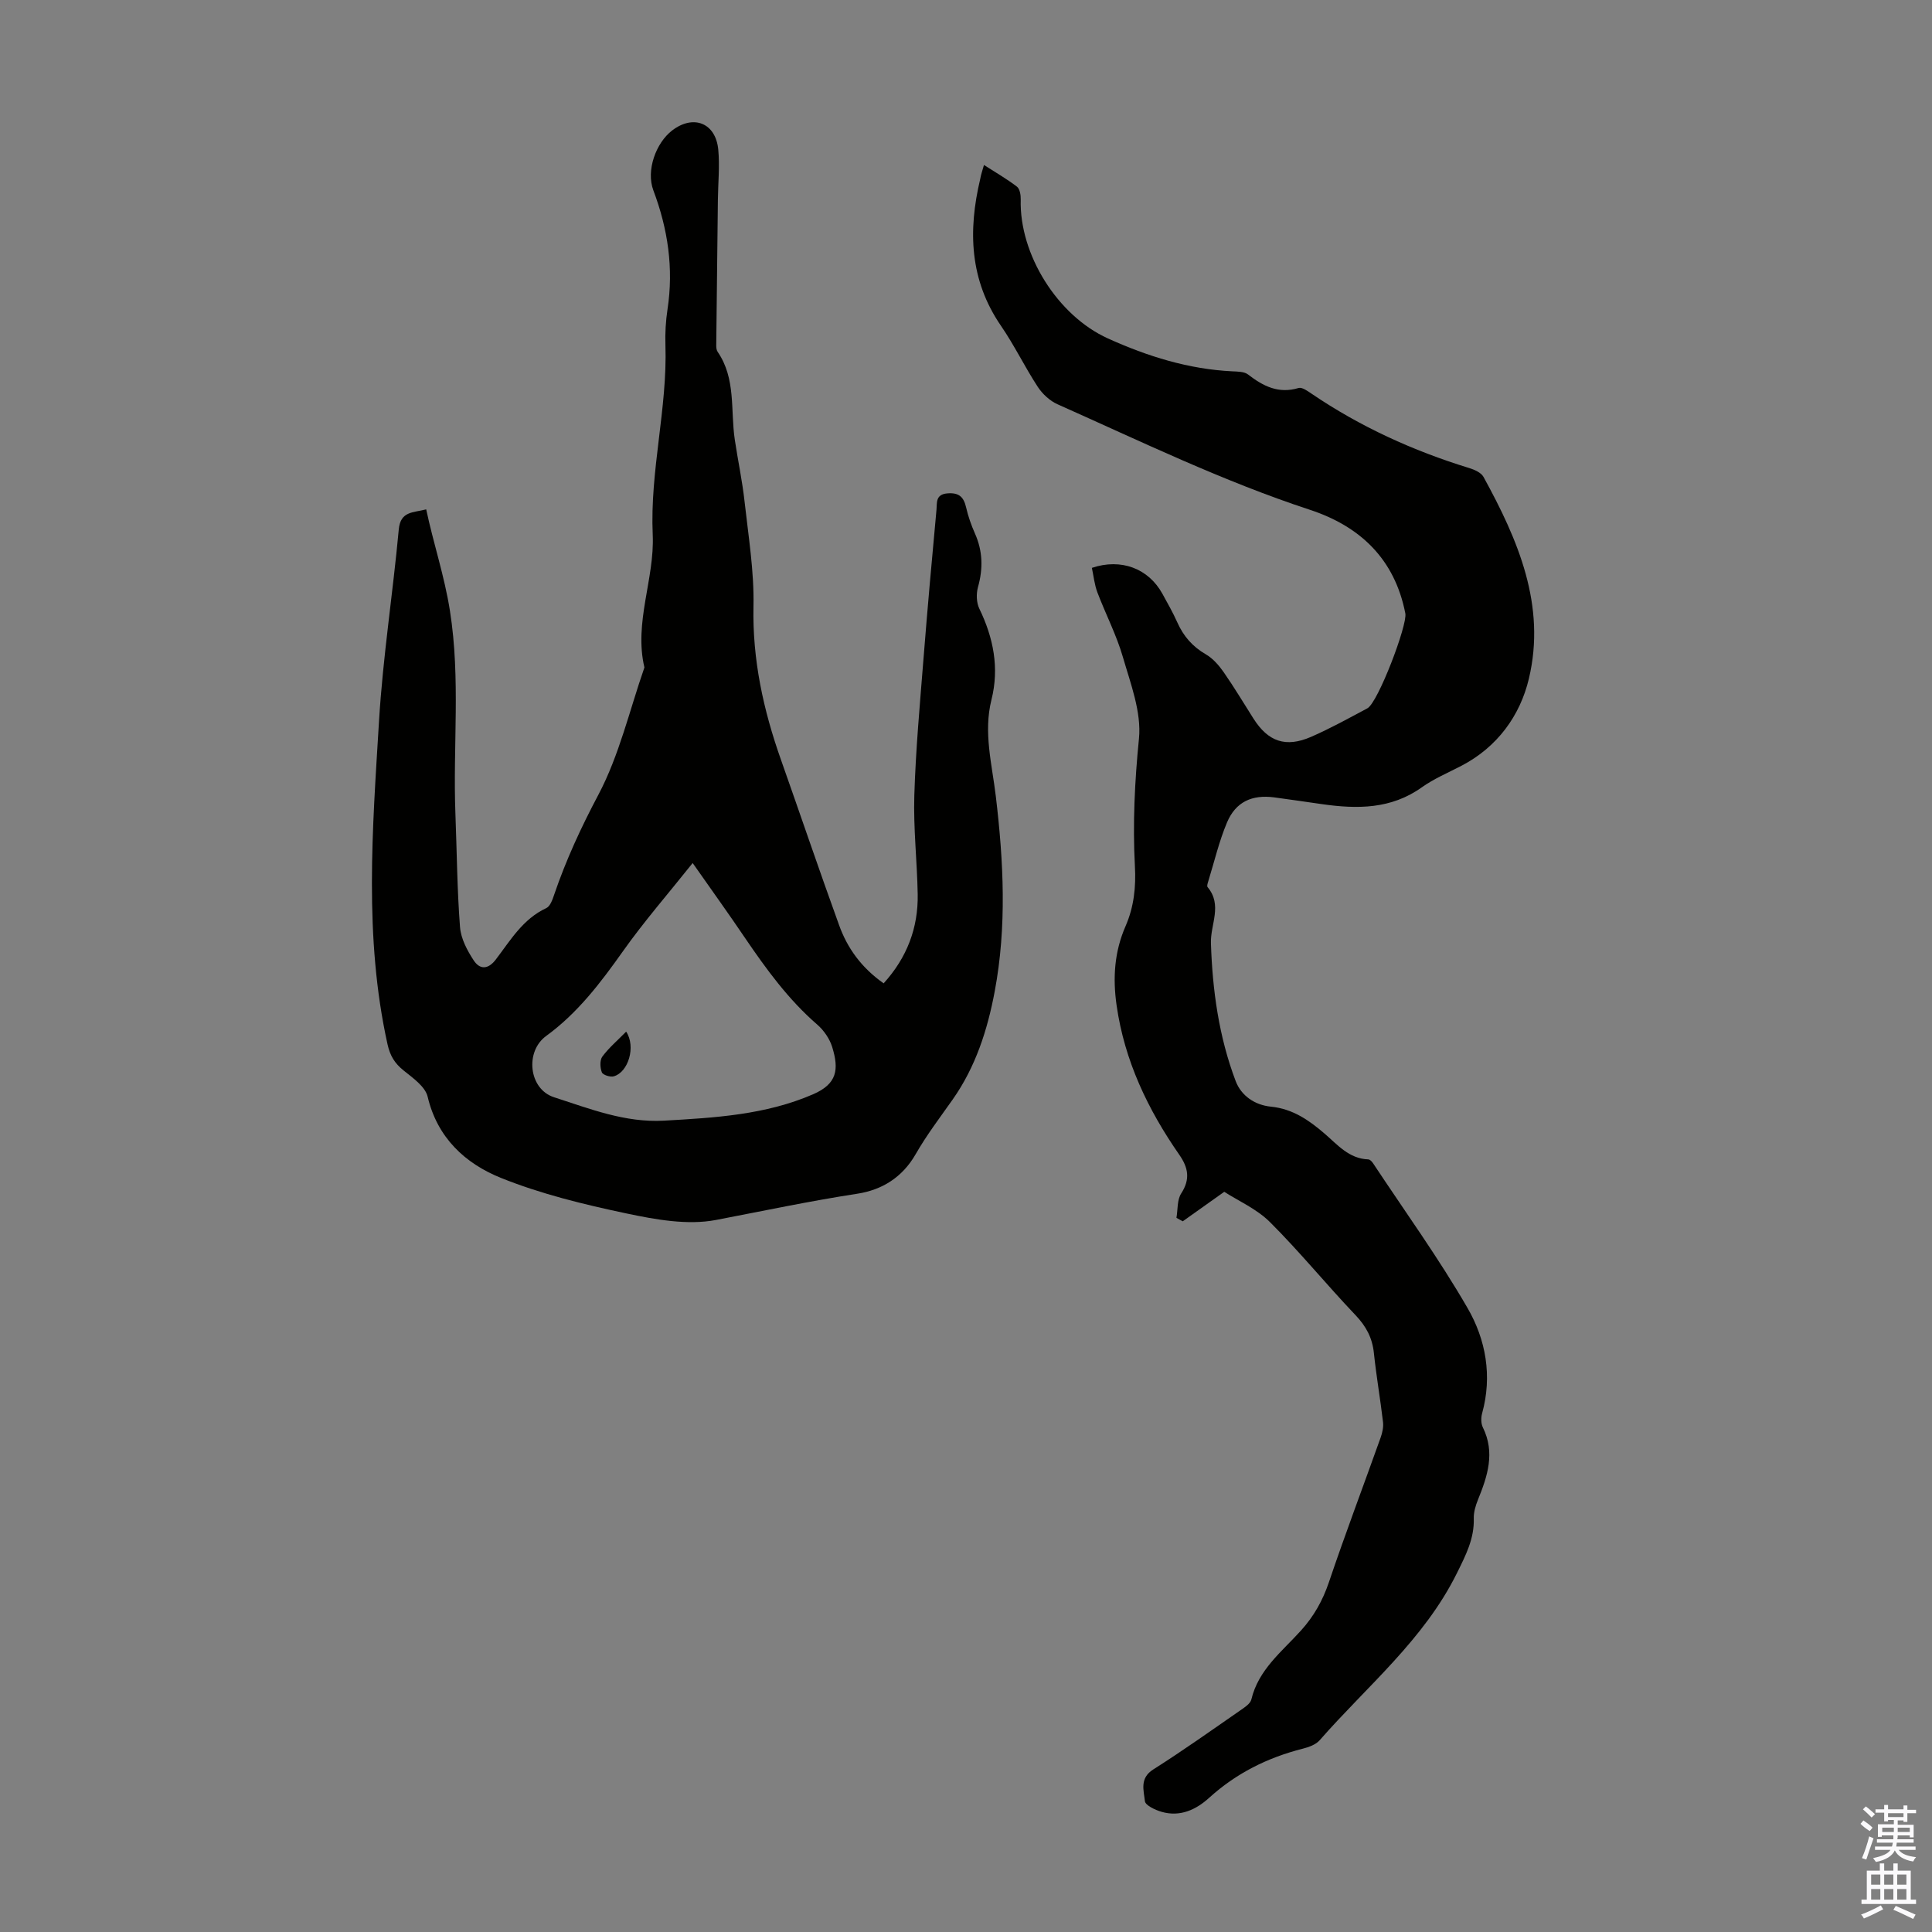
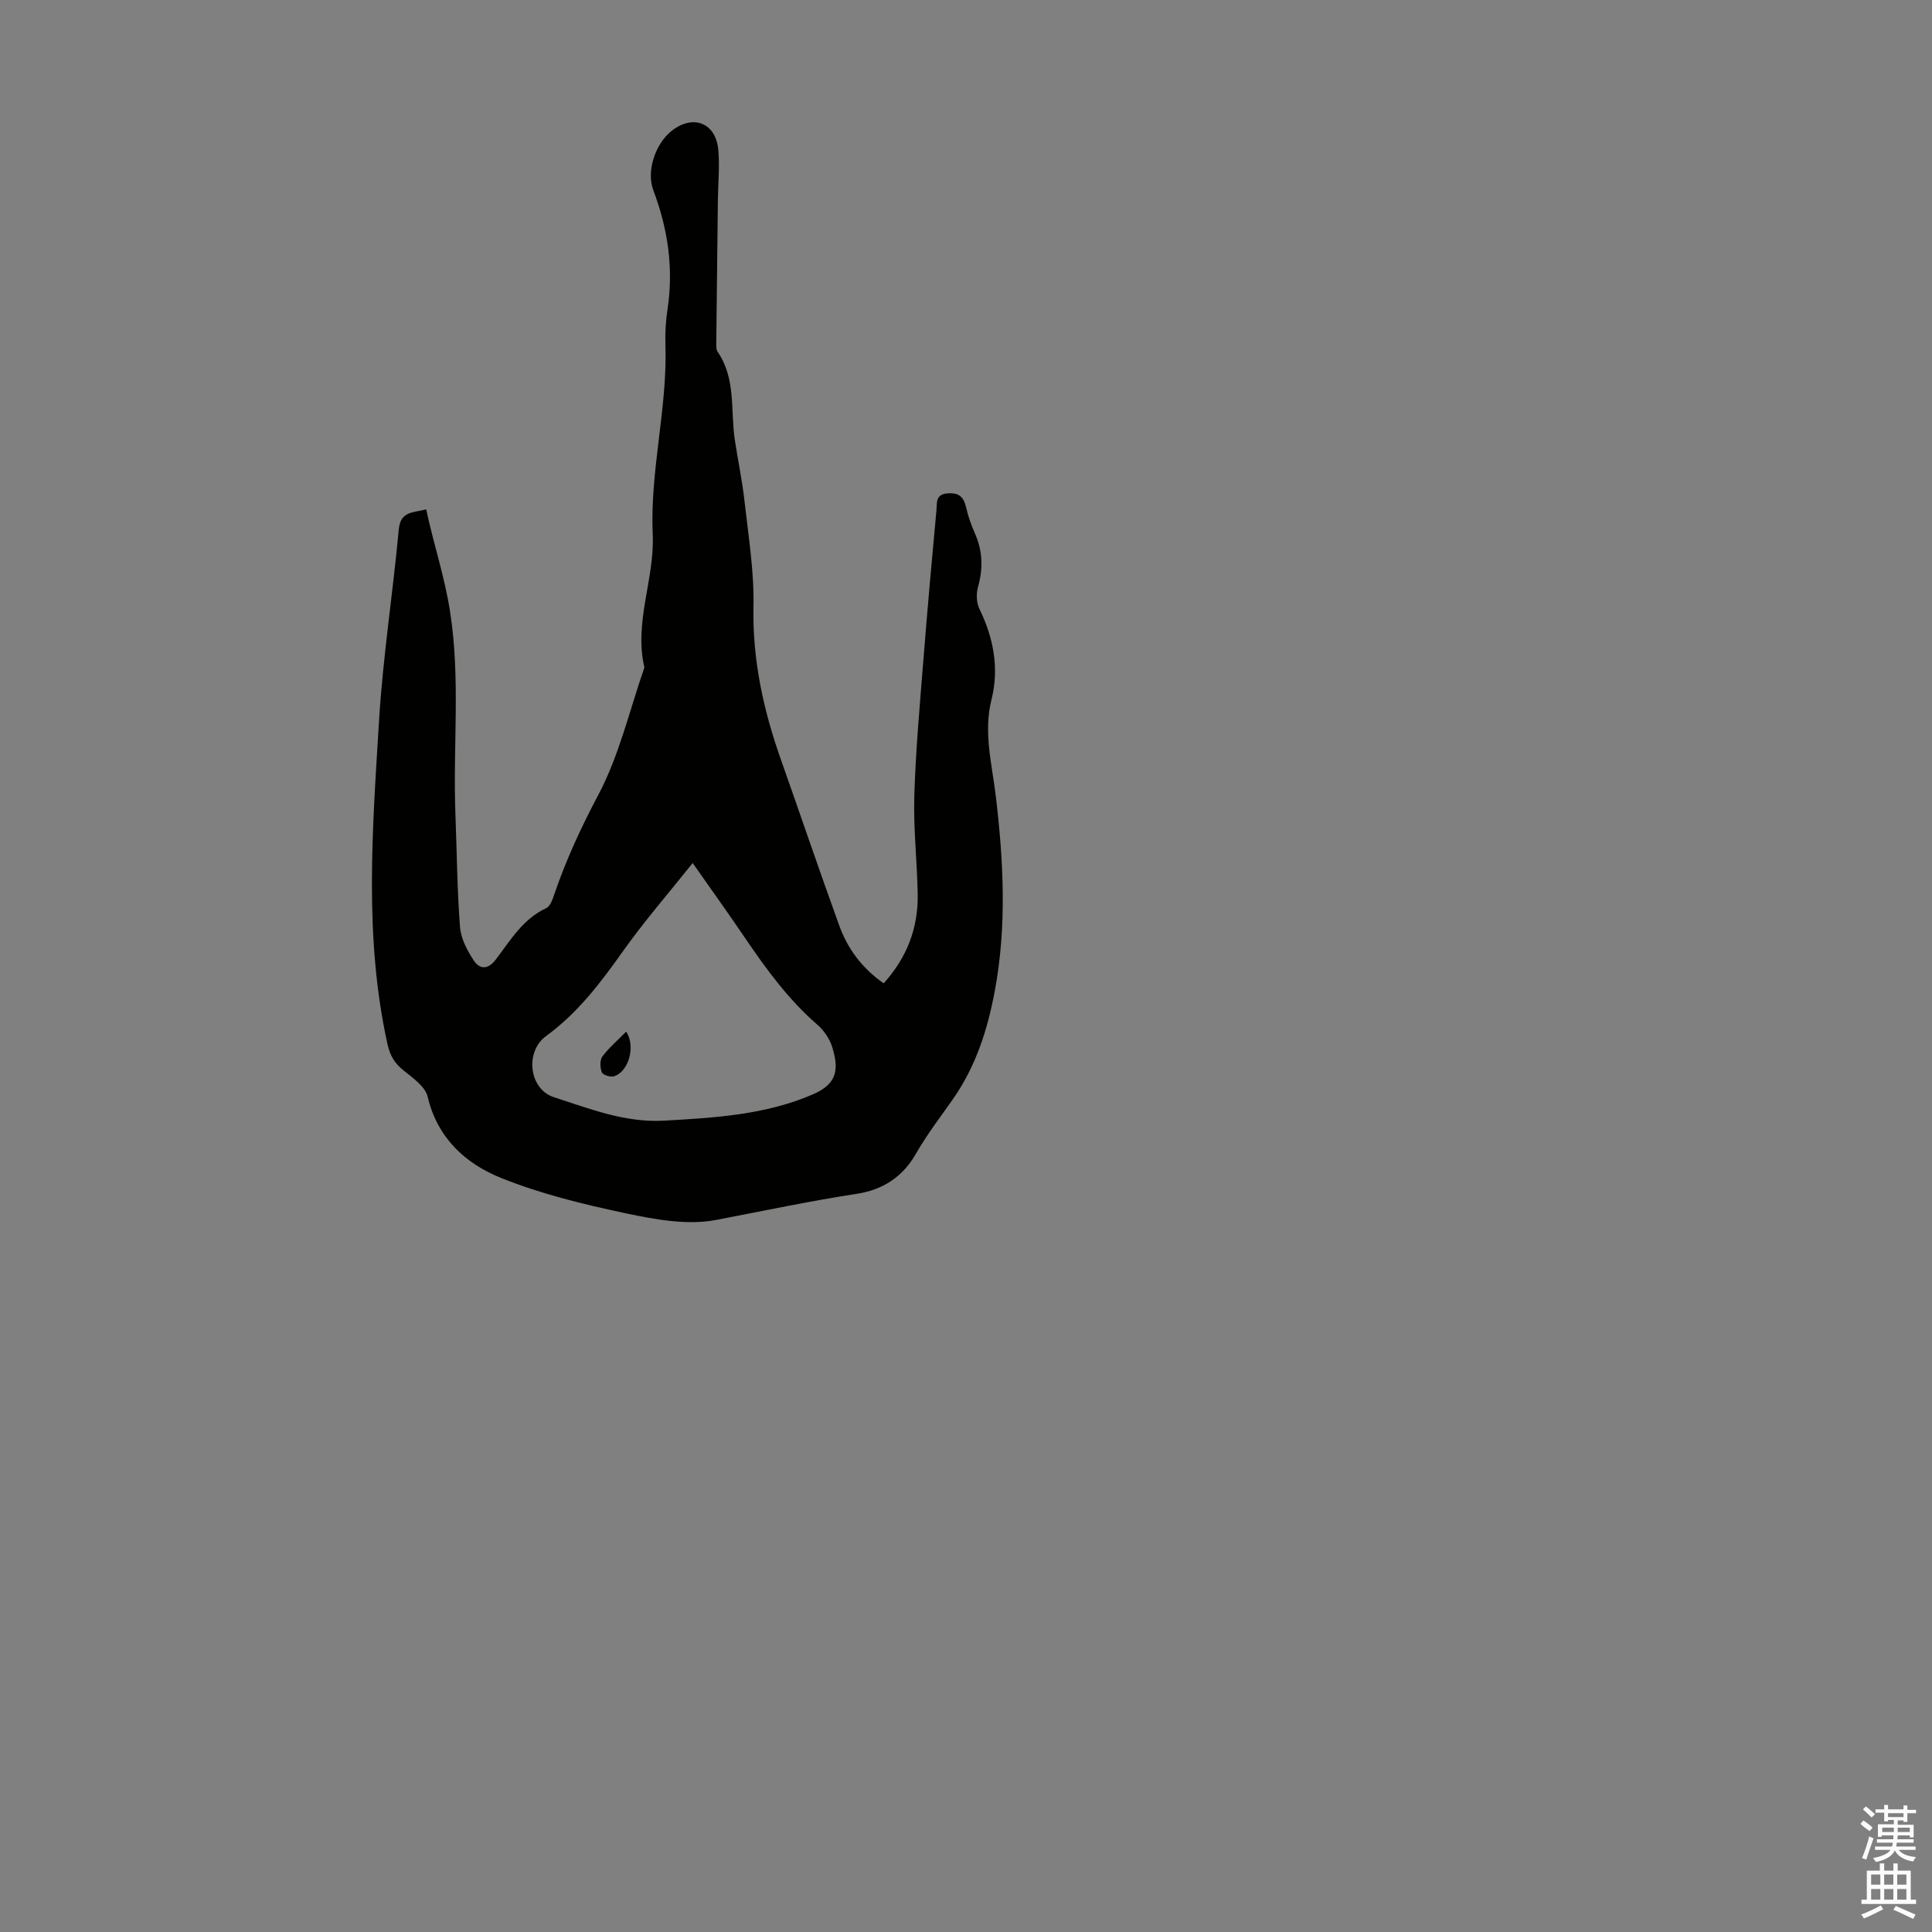
<svg xmlns="http://www.w3.org/2000/svg" enable-background="new 0 0 400 400" viewBox="0 0 400 400">
  <rect x="0" y="0" width="400" height="400" fill="#808080" stroke="none" />
  <g fill="#010100">
    <path d="m182.95 203.59c4.83-5.33 7.17-11.47 7.05-18.45-.12-6.82-.91-13.65-.7-20.46.29-9.48 1.16-18.95 1.91-28.42.81-10.25 1.73-20.5 2.68-30.74.13-1.39-.24-3.17 2.25-3.37 2.41-.2 3.39.74 3.89 2.93.42 1.84 1.06 3.66 1.83 5.39 1.62 3.65 1.69 7.27.62 11.09-.38 1.37-.33 3.21.28 4.46 2.93 6.05 4.16 12.27 2.51 18.86-1.69 6.76.11 13.32.9 19.95 1.61 13.49 2.3 27-.23 40.45-1.49 7.94-3.94 15.59-8.67 22.32-2.64 3.75-5.44 7.42-7.71 11.39-2.76 4.8-6.98 7.38-12.08 8.16-9.82 1.51-19.51 3.57-29.24 5.43-5.91 1.13-12.52-.08-18.59-1.36-8.8-1.86-17.68-4.02-25.99-7.37-7.32-2.96-13.11-8.26-15.12-16.79-.5-2.1-3.06-3.88-4.98-5.43-1.84-1.48-2.8-3.03-3.33-5.43-4.91-22.2-3.11-44.57-1.76-66.89.8-13.26 2.87-26.44 4.09-39.68.35-3.84 2.97-3.46 5.68-4.17 1.51 7.12 3.78 13.78 4.92 21.03 2.22 14.1.59 28.05 1.13 42.03.3 7.8.35 15.63.95 23.41.18 2.39 1.49 4.87 2.85 6.93 1.2 1.82 2.89 1.98 4.56-.2 3.02-3.96 5.6-8.4 10.46-10.65.8-.37 1.28-1.75 1.62-2.76 2.44-7.17 5.57-13.94 9.15-20.69 4.33-8.18 6.46-17.53 9.54-26.37-2.21-9.35 2.13-18.34 1.72-27.46-.6-13.27 3.06-26.13 2.63-39.31-.08-2.45.06-4.94.43-7.37 1.29-8.5.09-16.63-2.93-24.64-1.54-4.11.52-9.81 3.88-12.39 4.41-3.39 9.04-1.58 9.56 3.97.32 3.43-.04 6.92-.08 10.38-.12 10.06-.24 20.13-.34 30.19 0 .43.06.95.29 1.28 3.82 5.56 2.64 12.08 3.55 18.19.64 4.29 1.56 8.55 2.03 12.86.8 7.19 1.99 14.43 1.84 21.62-.24 11.07 2.05 21.5 5.69 31.79 4.02 11.37 7.89 22.8 12 34.14 1.71 4.83 4.65 8.91 9.26 12.15zm-39.54-24.91c-5.08 6.37-10.07 12.1-14.44 18.27-4.62 6.52-9.38 12.8-15.91 17.55-4.4 3.21-3.6 10.98 1.64 12.67 7.39 2.38 14.72 5.31 22.8 4.85 10.51-.6 20.98-1.19 30.84-5.46 5.01-2.17 5.38-5.16 3.96-9.78-.53-1.72-1.73-3.46-3.1-4.65-5.99-5.19-10.57-11.5-14.98-17.98-3.31-4.9-6.77-9.71-10.81-15.47z" />
-     <path d="m203.72 34.16c2.43 1.56 4.74 2.88 6.83 4.49.6.46.8 1.75.78 2.65-.32 11.32 7.59 24.04 18.05 28.77 8.2 3.71 16.7 6.37 25.78 6.81 1.1.05 2.45.05 3.23.65 3.14 2.43 6.32 4.05 10.47 2.8.72-.21 1.86.62 2.67 1.17 10.07 6.84 21 11.82 32.61 15.39 1.11.34 2.52.95 3.01 1.86 7.15 13.03 13.01 26.61 9.38 41.8-1.82 7.63-6.53 14.13-13.94 17.99-2.78 1.45-5.72 2.68-8.24 4.48-6.36 4.53-13.35 4.5-20.57 3.48-3.32-.47-6.64-.97-9.96-1.41-4.6-.61-7.98.92-9.78 5.19-1.64 3.89-2.61 8.06-3.86 12.11-.13.42-.35 1.06-.16 1.28 3.13 3.73.56 7.73.69 11.6.31 9.75 1.65 19.39 5.12 28.55 1.15 3.05 3.97 4.97 7.29 5.3 4.5.45 7.85 2.77 11.13 5.59 2.66 2.29 5.05 5.19 9.04 5.33.35.01.77.47 1 .82 6.59 9.96 13.61 19.67 19.57 29.99 3.77 6.52 5.13 14.05 3 21.75-.25.91-.25 2.12.15 2.93 2.58 5.23.97 10.09-1.02 14.99-.49 1.21-.9 2.59-.86 3.87.12 4.2-1.67 7.62-3.48 11.29-6.81 13.78-18.59 23.38-28.42 34.61-.8.92-2.26 1.44-3.52 1.76-7.28 1.85-13.77 5.08-19.36 10.16-2.74 2.49-6.03 4.01-9.85 2.91-1.32-.38-3.37-1.34-3.46-2.21-.23-2.21-1.14-4.74 1.71-6.55 6.14-3.89 12.07-8.11 18.05-12.25.88-.61 2.07-1.37 2.28-2.26 1.47-6.18 6.34-9.91 10.26-14.25 2.69-2.98 4.5-6.2 5.79-10 3.39-10.04 7.15-19.96 10.71-29.95.36-1.01.62-2.17.5-3.22-.56-4.78-1.39-9.52-1.89-14.3-.33-3.15-1.61-5.54-3.81-7.85-6.01-6.31-11.53-13.1-17.7-19.25-2.76-2.75-6.59-4.42-9.47-6.28-3.3 2.34-5.95 4.22-8.6 6.11-.43-.24-.87-.48-1.3-.72.3-1.71.12-3.73.99-5.06 1.91-2.94 1.46-5.33-.4-8-6.52-9.38-11.34-19.45-12.98-30.93-.82-5.7-.45-11.13 1.85-16.39 1.74-3.99 2.18-8.11 1.94-12.43-.47-8.82-.04-17.58.84-26.41.54-5.48-1.73-11.36-3.33-16.89-1.33-4.59-3.58-8.9-5.28-13.39-.61-1.62-.78-3.41-1.14-5.07 6.05-2.04 11.72.13 14.6 5.36 1.08 1.96 2.19 3.91 3.1 5.95 1.27 2.85 3.15 5 5.89 6.59 1.47.85 2.72 2.29 3.71 3.71 2.17 3.12 4.12 6.39 6.16 9.6 3.03 4.77 6.67 6.06 11.92 3.78 3.99-1.74 7.81-3.86 11.66-5.91 2.2-1.17 8.32-17.27 7.86-19.64-2.19-11.25-9.34-18.04-19.78-21.47-18-5.91-34.99-14.16-52.23-21.84-1.59-.71-3.11-2.12-4.08-3.59-2.69-4.11-4.84-8.59-7.62-12.64-6.52-9.49-6.85-19.73-4.3-30.44.14-.83.42-1.65.77-2.87z" />
    <path d="m129.64 213.59c2.06 3.12.44 8.4-2.56 9.25-.73.21-2.26-.28-2.47-.82-.38-.96-.45-2.52.1-3.27 1.36-1.83 3.15-3.35 4.93-5.16z" />
  </g>
  <path d="m385.2 377.6.6-.7c.6.4 1.3.9 1.9 1.5l-.6.7c-.8-.5-1.4-1-1.9-1.5zm.3 7.1c.6-1.4 1.1-2.9 1.5-4.5.3.1.6.3.9.4-.5 1.4-1 2.9-1.5 4.4zm.2-10.1.6-.6c.7.5 1.3 1.1 1.9 1.6l-.7.7c-.6-.6-1.2-1.2-1.8-1.7zm8.4-.8h.8v.9h1.8v.7h-1.8v1.8h-.8v-.3h-1.2v.9h3.3v2.6h-.8v-.4h-2.5c0 .3 0 .6-.1.8h3.4v.7h-3.5c0 .3-.1.6-.1.8h4v.7h-3.5c.7.9 1.9 1.3 3.6 1.5-.2.2-.4.5-.6.9-1.9-.3-3.2-1.1-3.8-2.3-.5 1.1-1.8 2-3.9 2.4-.2-.3-.4-.5-.6-.8 1.9-.4 3.1-.9 3.6-1.7h-3.2v-.7h3.5c.1-.2.1-.5.2-.8h-3.3v-.7h3.4c0-.2 0-.5 0-.8h-2.4v.3h-.8v-2.6h3.3v-.9h-1.2v.3h-.8v-1.8h-1.8v-.7h1.8v-.9h.8v.9h3.2zm-4.4 5.5h2.4c0-.3 0-.6 0-.9h-2.4zm1.2-3.1h3.2v-.8h-3.2zm4.4 2.2h-2.4v.9h2.5v-.9z" fill="#fbfafc" />
  <path d="m389.2 385.8h.9v1.5h1.9v-1.5h.9v1.5h2.7v6h1.1v.9h-11.3v-.9h1.1v-6h2.7zm.2 8.7.5.8c-1.2.6-2.5 1.3-4 1.9-.2-.3-.3-.6-.6-.8 1.6-.6 3-1.3 4.1-1.9zm-2-4.3h1.9v-2.1h-1.9zm0 3.1h1.9v-2.2h-1.9zm2.7-3.1h1.9v-2.1h-1.9zm0 3.1h1.9v-2.2h-1.9zm2.4 1.3c1.4.6 2.7 1.2 4.1 1.8l-.5.9c-1.5-.7-2.8-1.4-4.1-1.9zm2.2-6.5h-1.9v2.1h1.9zm-1.9 5.2h1.9v-2.2h-1.9z" fill="#fbfafc" />
</svg>